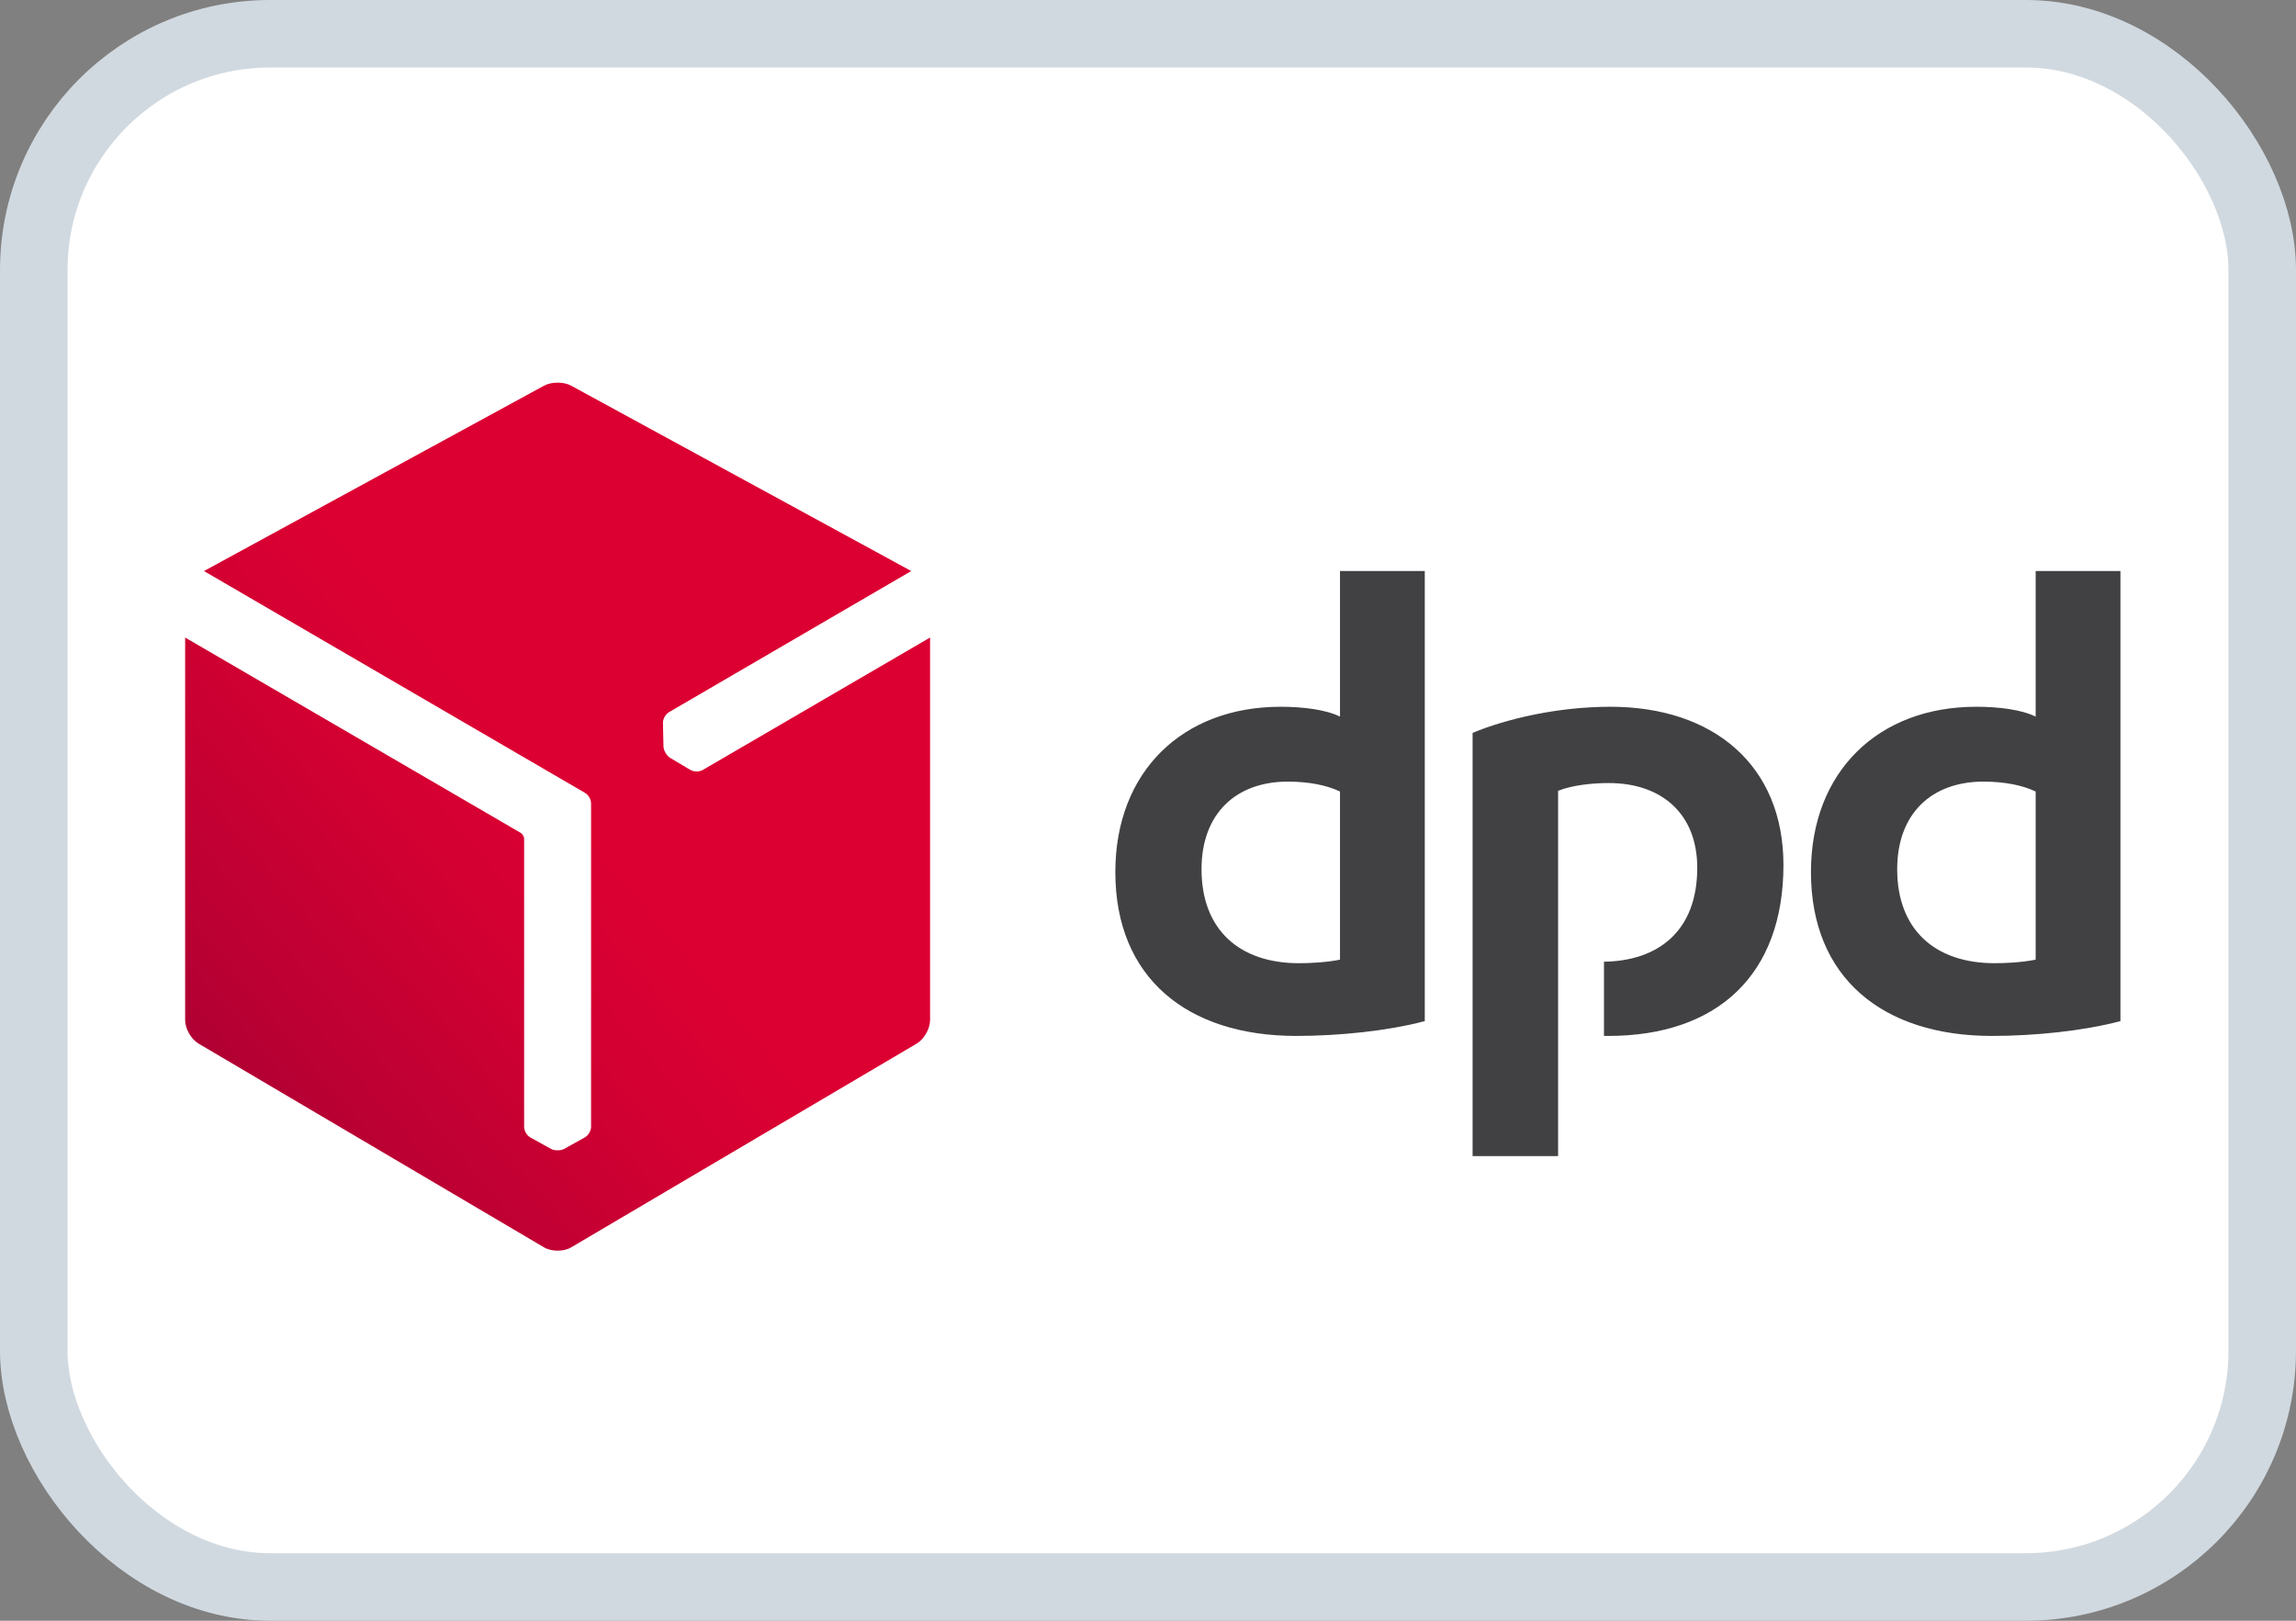
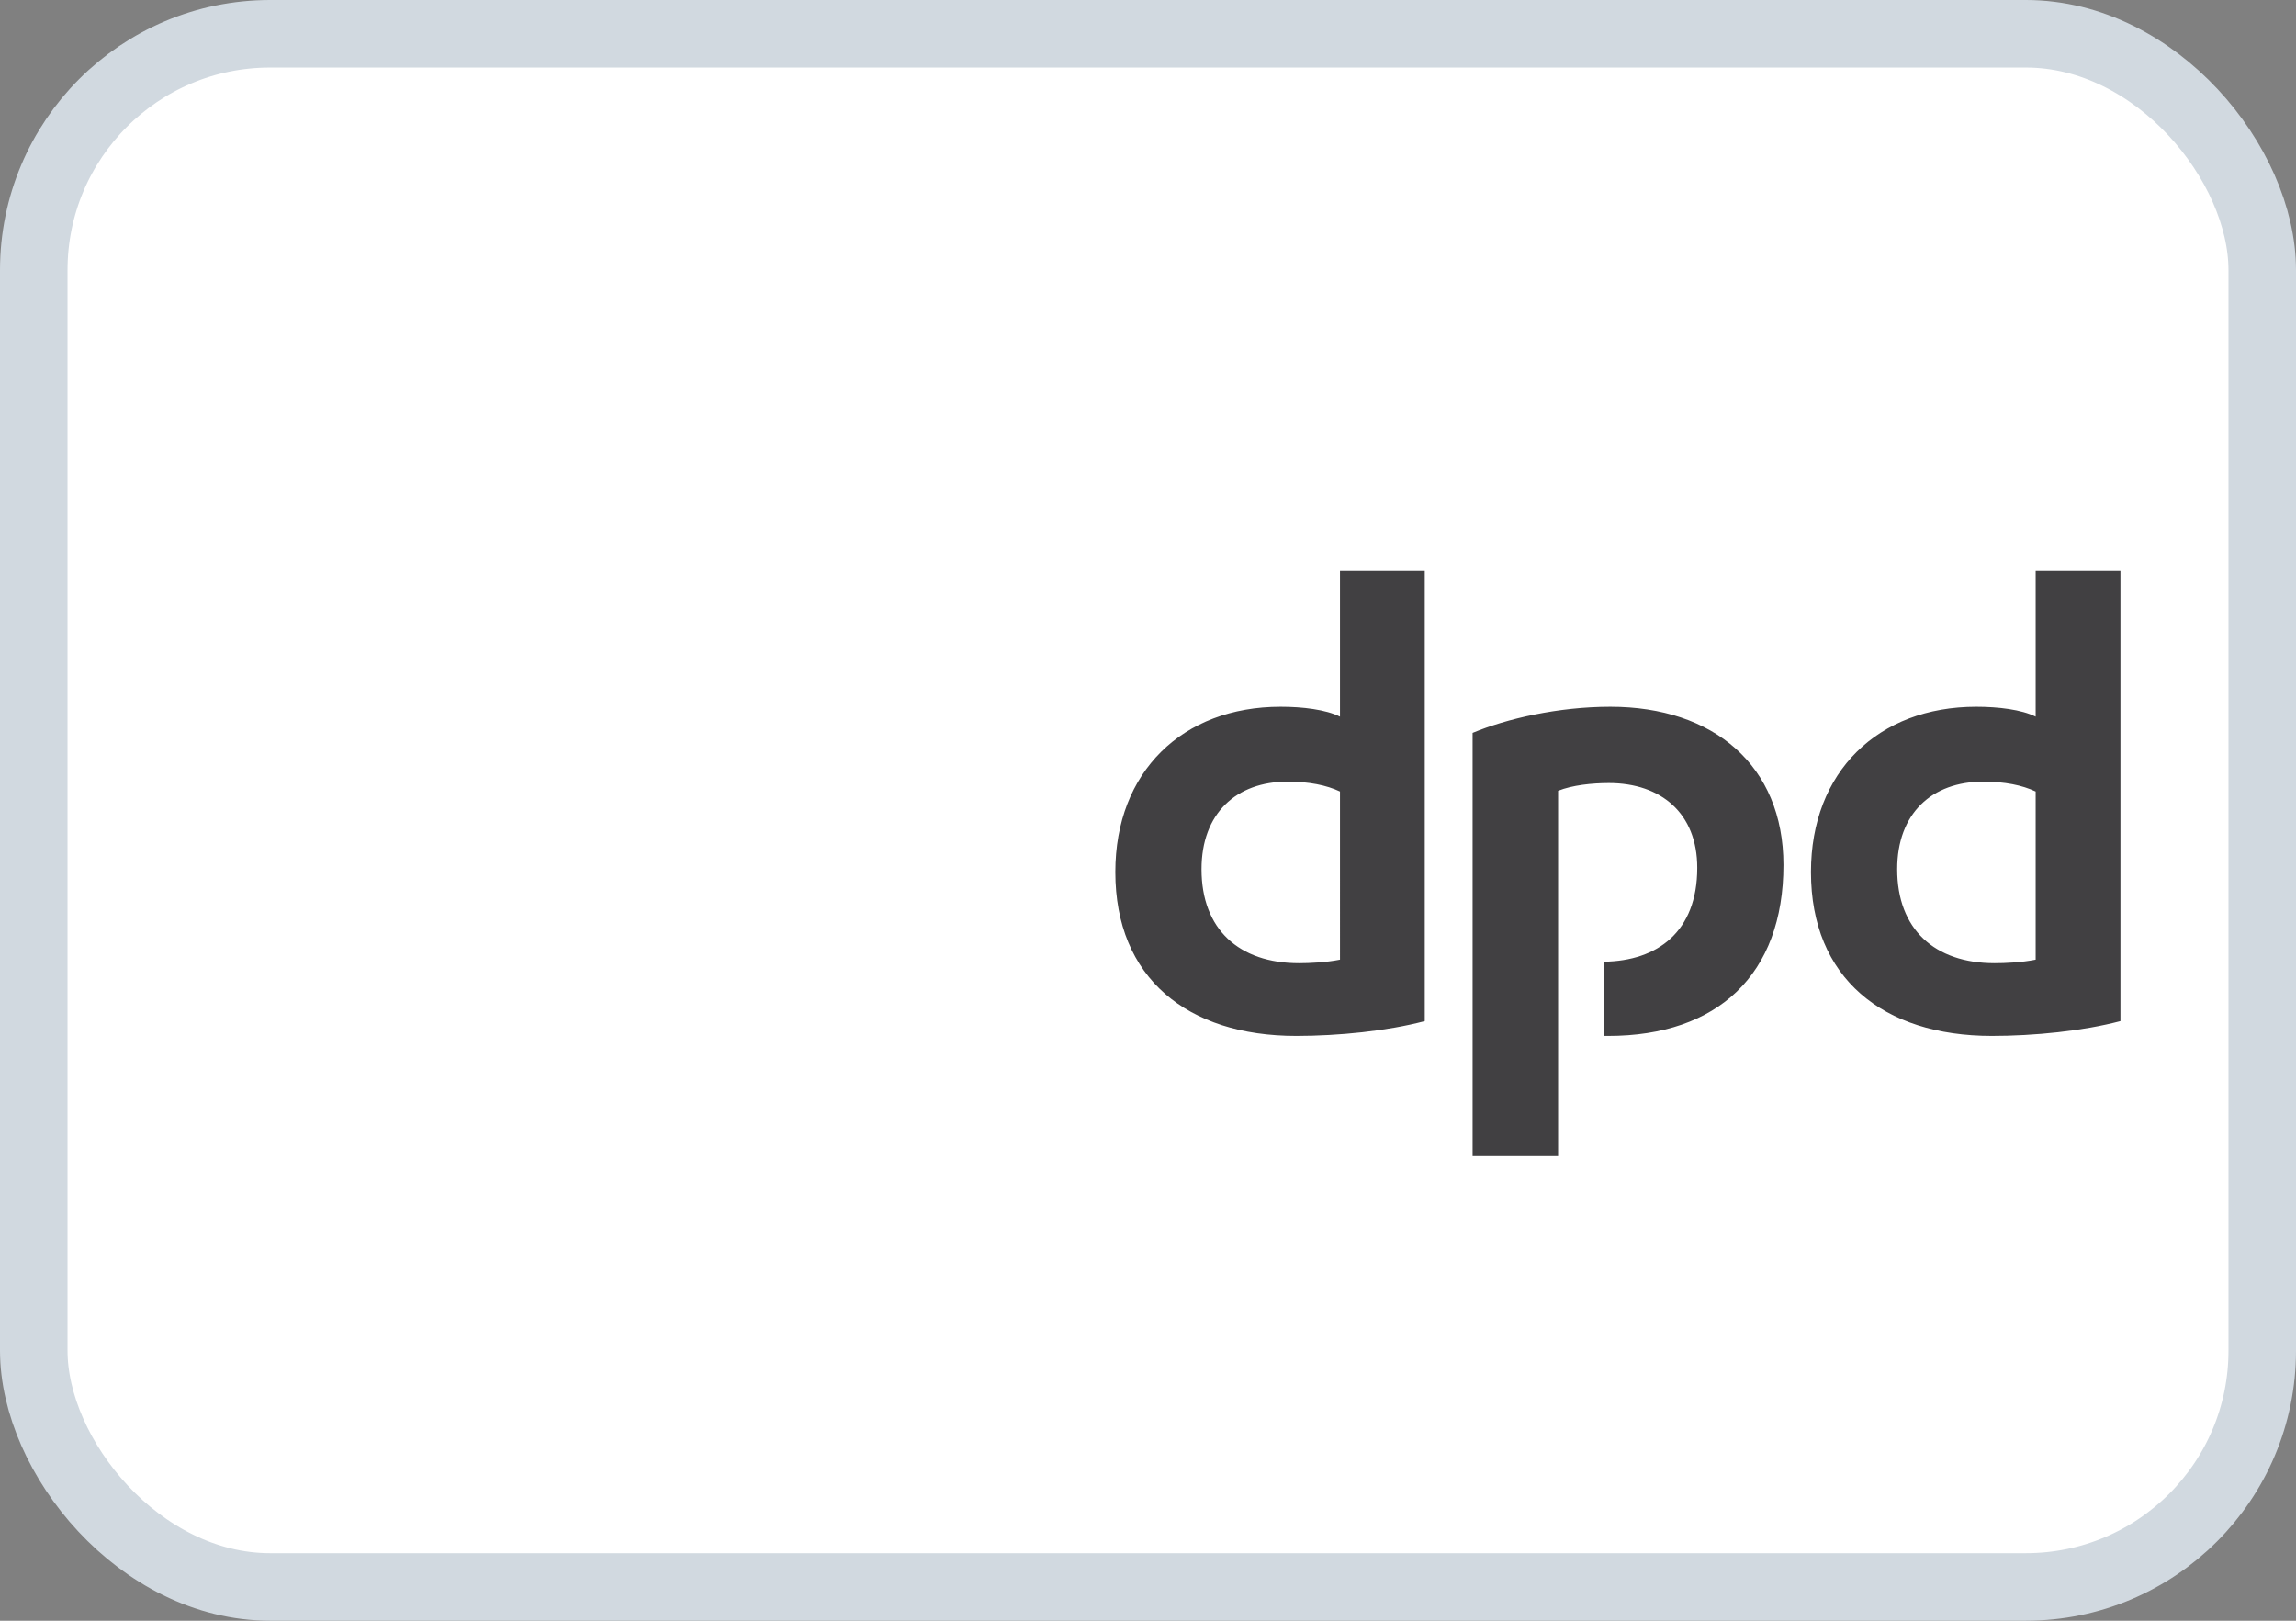
<svg xmlns="http://www.w3.org/2000/svg" xmlns:ns1="http://sodipodi.sourceforge.net/DTD/sodipodi-0.dtd" xmlns:ns2="http://www.inkscape.org/namespaces/inkscape" xmlns:xlink="http://www.w3.org/1999/xlink" width="34" height="24" viewBox="0 0 34 24" fill="none" version="1.1" id="svg2" ns1:docname="DPD.svg" xml:space="preserve" ns2:version="1.4.2 (f4327f4, 2025-05-13)">
  <rect x="0" y="0" width="34" height="24" fill="#808080" stroke="none" />
  <ns1:namedview id="namedview1" pagecolor="#505050" bordercolor="#eeeeee" borderopacity="1" ns2:showpageshadow="0" ns2:pageopacity="0" ns2:pagecheckerboard="0" ns2:deskcolor="#505050" ns2:zoom="16.85688" ns2:cx="9.6399806" ns2:cy="15.987537" ns2:window-width="2560" ns2:window-height="1369" ns2:window-x="-8" ns2:window-y="-8" ns2:window-maximized="1" ns2:current-layer="svg2" />
  <defs id="defs2">
    <clipPath clipPathUnits="userSpaceOnUse" id="clipPath285">
-       <path d="m 449.046,755.187 h 106.835 v 46.772 H 449.046 Z" transform="translate(-525.58,-779.965)" id="path285" />
-     </clipPath>
+       </clipPath>
    <linearGradient xlink:href="#linearGradient286" id="linearGradient5" gradientUnits="userSpaceOnUse" gradientTransform="matrix(20.323,17.053,17.053,-20.323,449.24,762.266)" x1="0" y1="0" x2="1" y2="0" spreadMethod="pad" />
    <linearGradient x1="0" y1="0" x2="1" y2="0" gradientUnits="userSpaceOnUse" gradientTransform="matrix(20.323,17.053,17.053,-20.323,449.24,762.266)" spreadMethod="pad" id="linearGradient286">
      <stop style="stop-opacity:1;stop-color:#b00738 icc-color(sRGB IEC61966-2.1, 0.69, 0.027, 0.22);" offset="0" id="stop285" />
      <stop style="stop-opacity:1;stop-color:#e10237 icc-color(sRGB IEC61966-2.1, 0.882, 0.008, 0.216);" offset="1" id="stop286" />
    </linearGradient>
    <pattern id="EMFhbasepattern" patternUnits="userSpaceOnUse" width="6" height="6" x="0" y="0" />
  </defs>
  <rect x="0.5" y="0.5" width="33" height="23" rx="3.5" fill="white" stroke="#D1D9E0" id="rect1" />
  <style type="text/css" id="style1">
	.st0{fill:#FDDB3F;}
	.st1{fill:#FDEB94;}
	.st2{fill:#FEE679;}
	.st3{fill:#061AB1;}
	.st4{fill:#FFD101;}
</style>
  <g id="g4" transform="matrix(0.066,0,0,0.066,-2.774,-14.043)">
    <path fill="#414042" d="m 361.705,441.876 c -8.398,2.223 -19.338,3.323 -28.849,3.323 -24.413,0 -40.579,-12.992 -40.579,-36.771 0,-22.505 15.057,-37.083 37.094,-37.083 4.912,0 10.14,0.625 13.313,2.216 v -32.668 h 19.021 z m -19.021,-51.516 c -3.013,-1.426 -6.974,-2.219 -11.737,-2.219 -11.563,0 -19.333,7.136 -19.333,19.656 0,13.476 8.399,21.087 21.874,21.087 2.379,0 6.023,-0.163 9.196,-0.793 z m 175.107,51.516 c -8.406,2.223 -19.343,3.323 -28.854,3.323 -24.409,0 -40.584,-12.992 -40.584,-36.771 0,-22.505 15.064,-37.083 37.101,-37.083 4.913,0 10.144,0.625 13.315,2.216 v -32.668 h 19.021 v 100.983 z m -19.022,-51.516 c -3.016,-1.426 -6.979,-2.219 -11.733,-2.219 -11.57,0 -19.336,7.136 -19.336,19.656 0,13.476 8.399,21.087 21.874,21.087 2.375,0 6.023,-0.163 9.195,-0.793 z m -107.151,-0.156 c 3.168,-1.271 7.6,-1.742 11.404,-1.742 11.733,0 19.818,6.814 19.818,19.015 0,14.393 -8.955,20.902 -20.929,21.07 v 16.642 c 0.314,0 0.634,0.011 0.957,0.011 24.565,0 39.312,-13.785 39.312,-38.354 0,-22.35 -15.691,-35.501 -38.836,-35.501 -11.727,0 -23.304,2.695 -30.91,5.862 v 94.953 h 19.184 z" id="path1" />
    <linearGradient id="SVGID_1_" gradientUnits="userSpaceOnUse" x1="366.751" y1="-291.913" x2="736.271" y2="18.151" gradientTransform="matrix(0.229,0,0,-0.229,0.386,397.05)">
      <stop offset="0" style="stop-color:#A90034" id="stop1" />
      <stop offset="0.272" style="stop-color:#BB0033" id="stop2" />
      <stop offset="0.723" style="stop-color:#D30032" id="stop3" />
      <stop offset="1" style="stop-color:#DC0032" id="stop4" />
    </linearGradient>
-     <path fill="url(#SVGID_1_)" d="m 199.681,385.541 c -0.787,0.459 -2.021,0.423 -2.789,-0.052 l -4.522,-2.688 c -0.368,-0.228 -0.706,-0.593 -0.961,-1.032 -0.015,-0.025 -0.03,-0.051 -0.045,-0.077 -0.289,-0.471 -0.453,-0.968 -0.47,-1.424 l -0.115,-5.272 c -0.034,-0.888 0.552,-1.971 1.342,-2.432 l 54.362,-31.67 -76.285,-41.577 c -0.84,-0.466 -1.948,-0.691 -3.057,-0.693 -1.11,-0.002 -2.22,0.229 -3.061,0.693 l -76.286,41.578 85.46,49.75 c 0.792,0.433 1.394,1.461 1.394,2.389 v 72.576 c 0,0.911 -0.652,1.958 -1.45,2.384 l -4.599,2.554 c -0.382,0.203 -0.868,0.312 -1.376,0.312 -0.029,0 -0.059,0 -0.088,0 -0.552,0.013 -1.065,-0.096 -1.467,-0.312 l -4.614,-2.555 c -0.784,-0.417 -1.425,-1.469 -1.425,-2.383 l 0.001,-64.698 c -0.041,-0.474 -0.388,-1.052 -0.768,-1.27 L 83.57,355.813 v 85.848 c -10e-4,1.921 1.354,4.291 3.014,5.262 l 77.543,45.732 c 0.829,0.486 1.921,0.728 3.012,0.724 1.092,-0.003 2.184,-0.231 3.011,-0.723 l 77.555,-45.733 c 1.654,-0.981 3.005,-3.338 3.003,-5.262 v -85.847 z" id="path4" style="fill:url(#SVGID_1_)" />
  </g>
</svg>